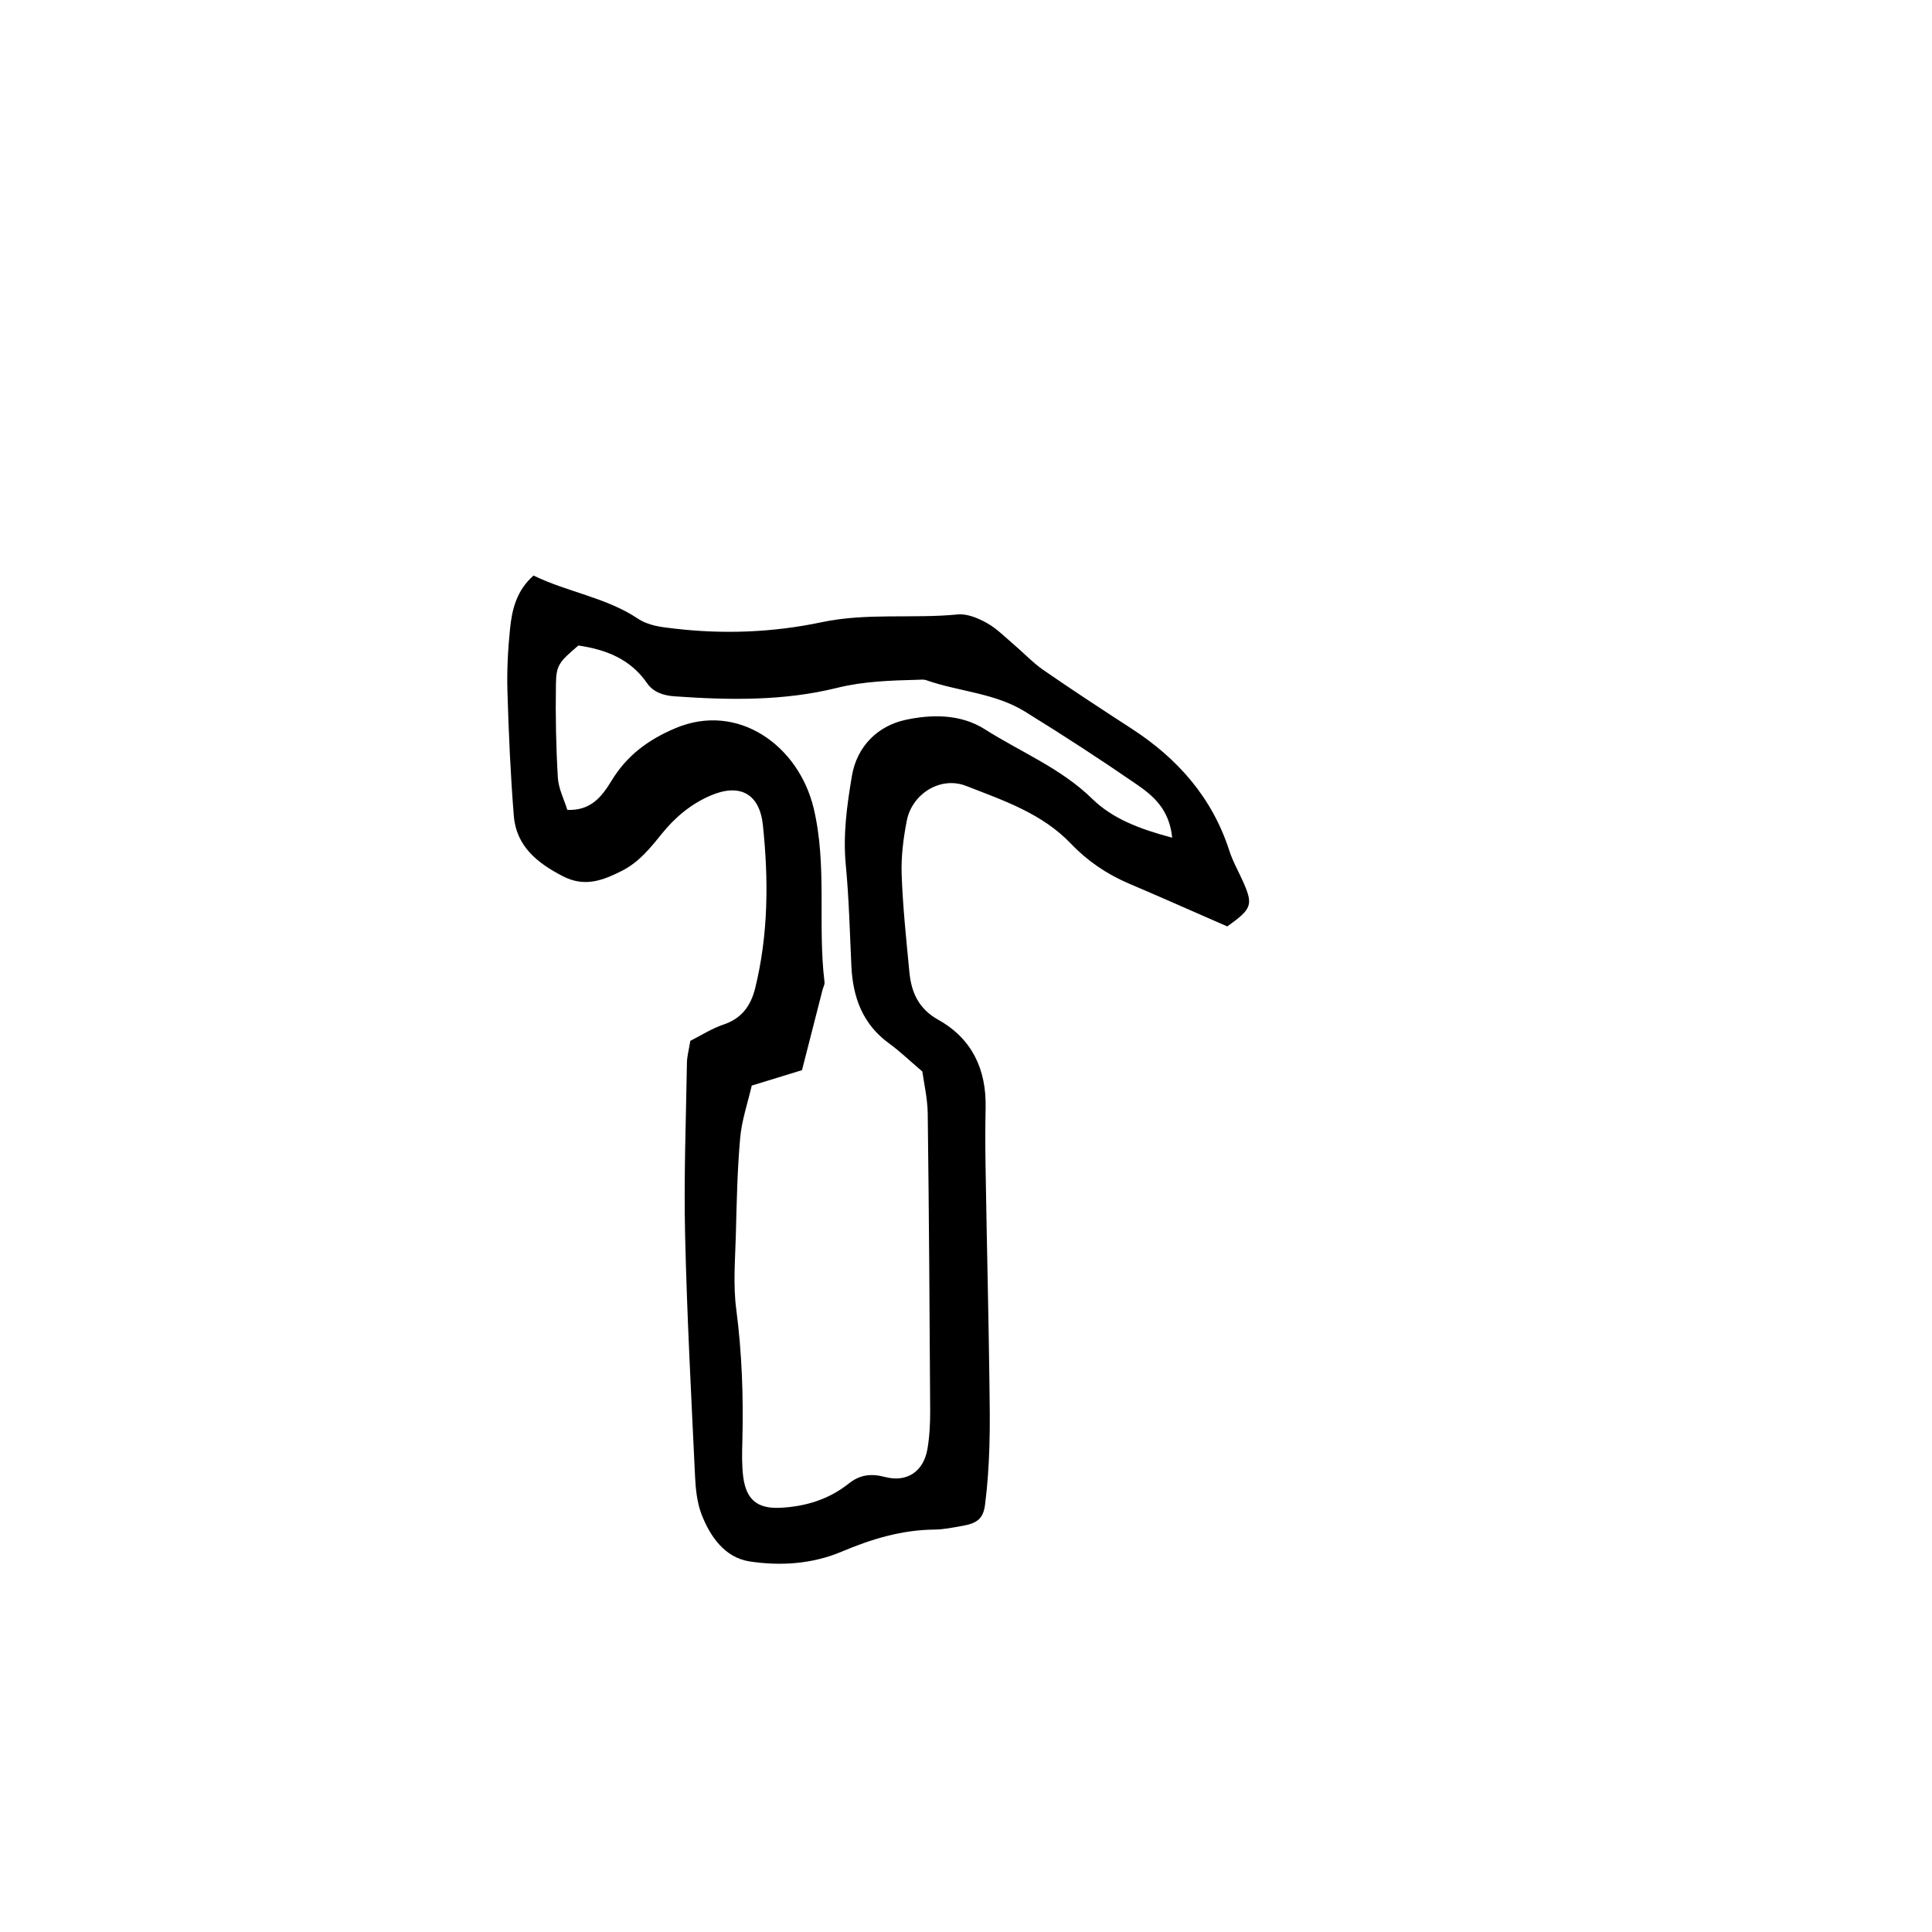
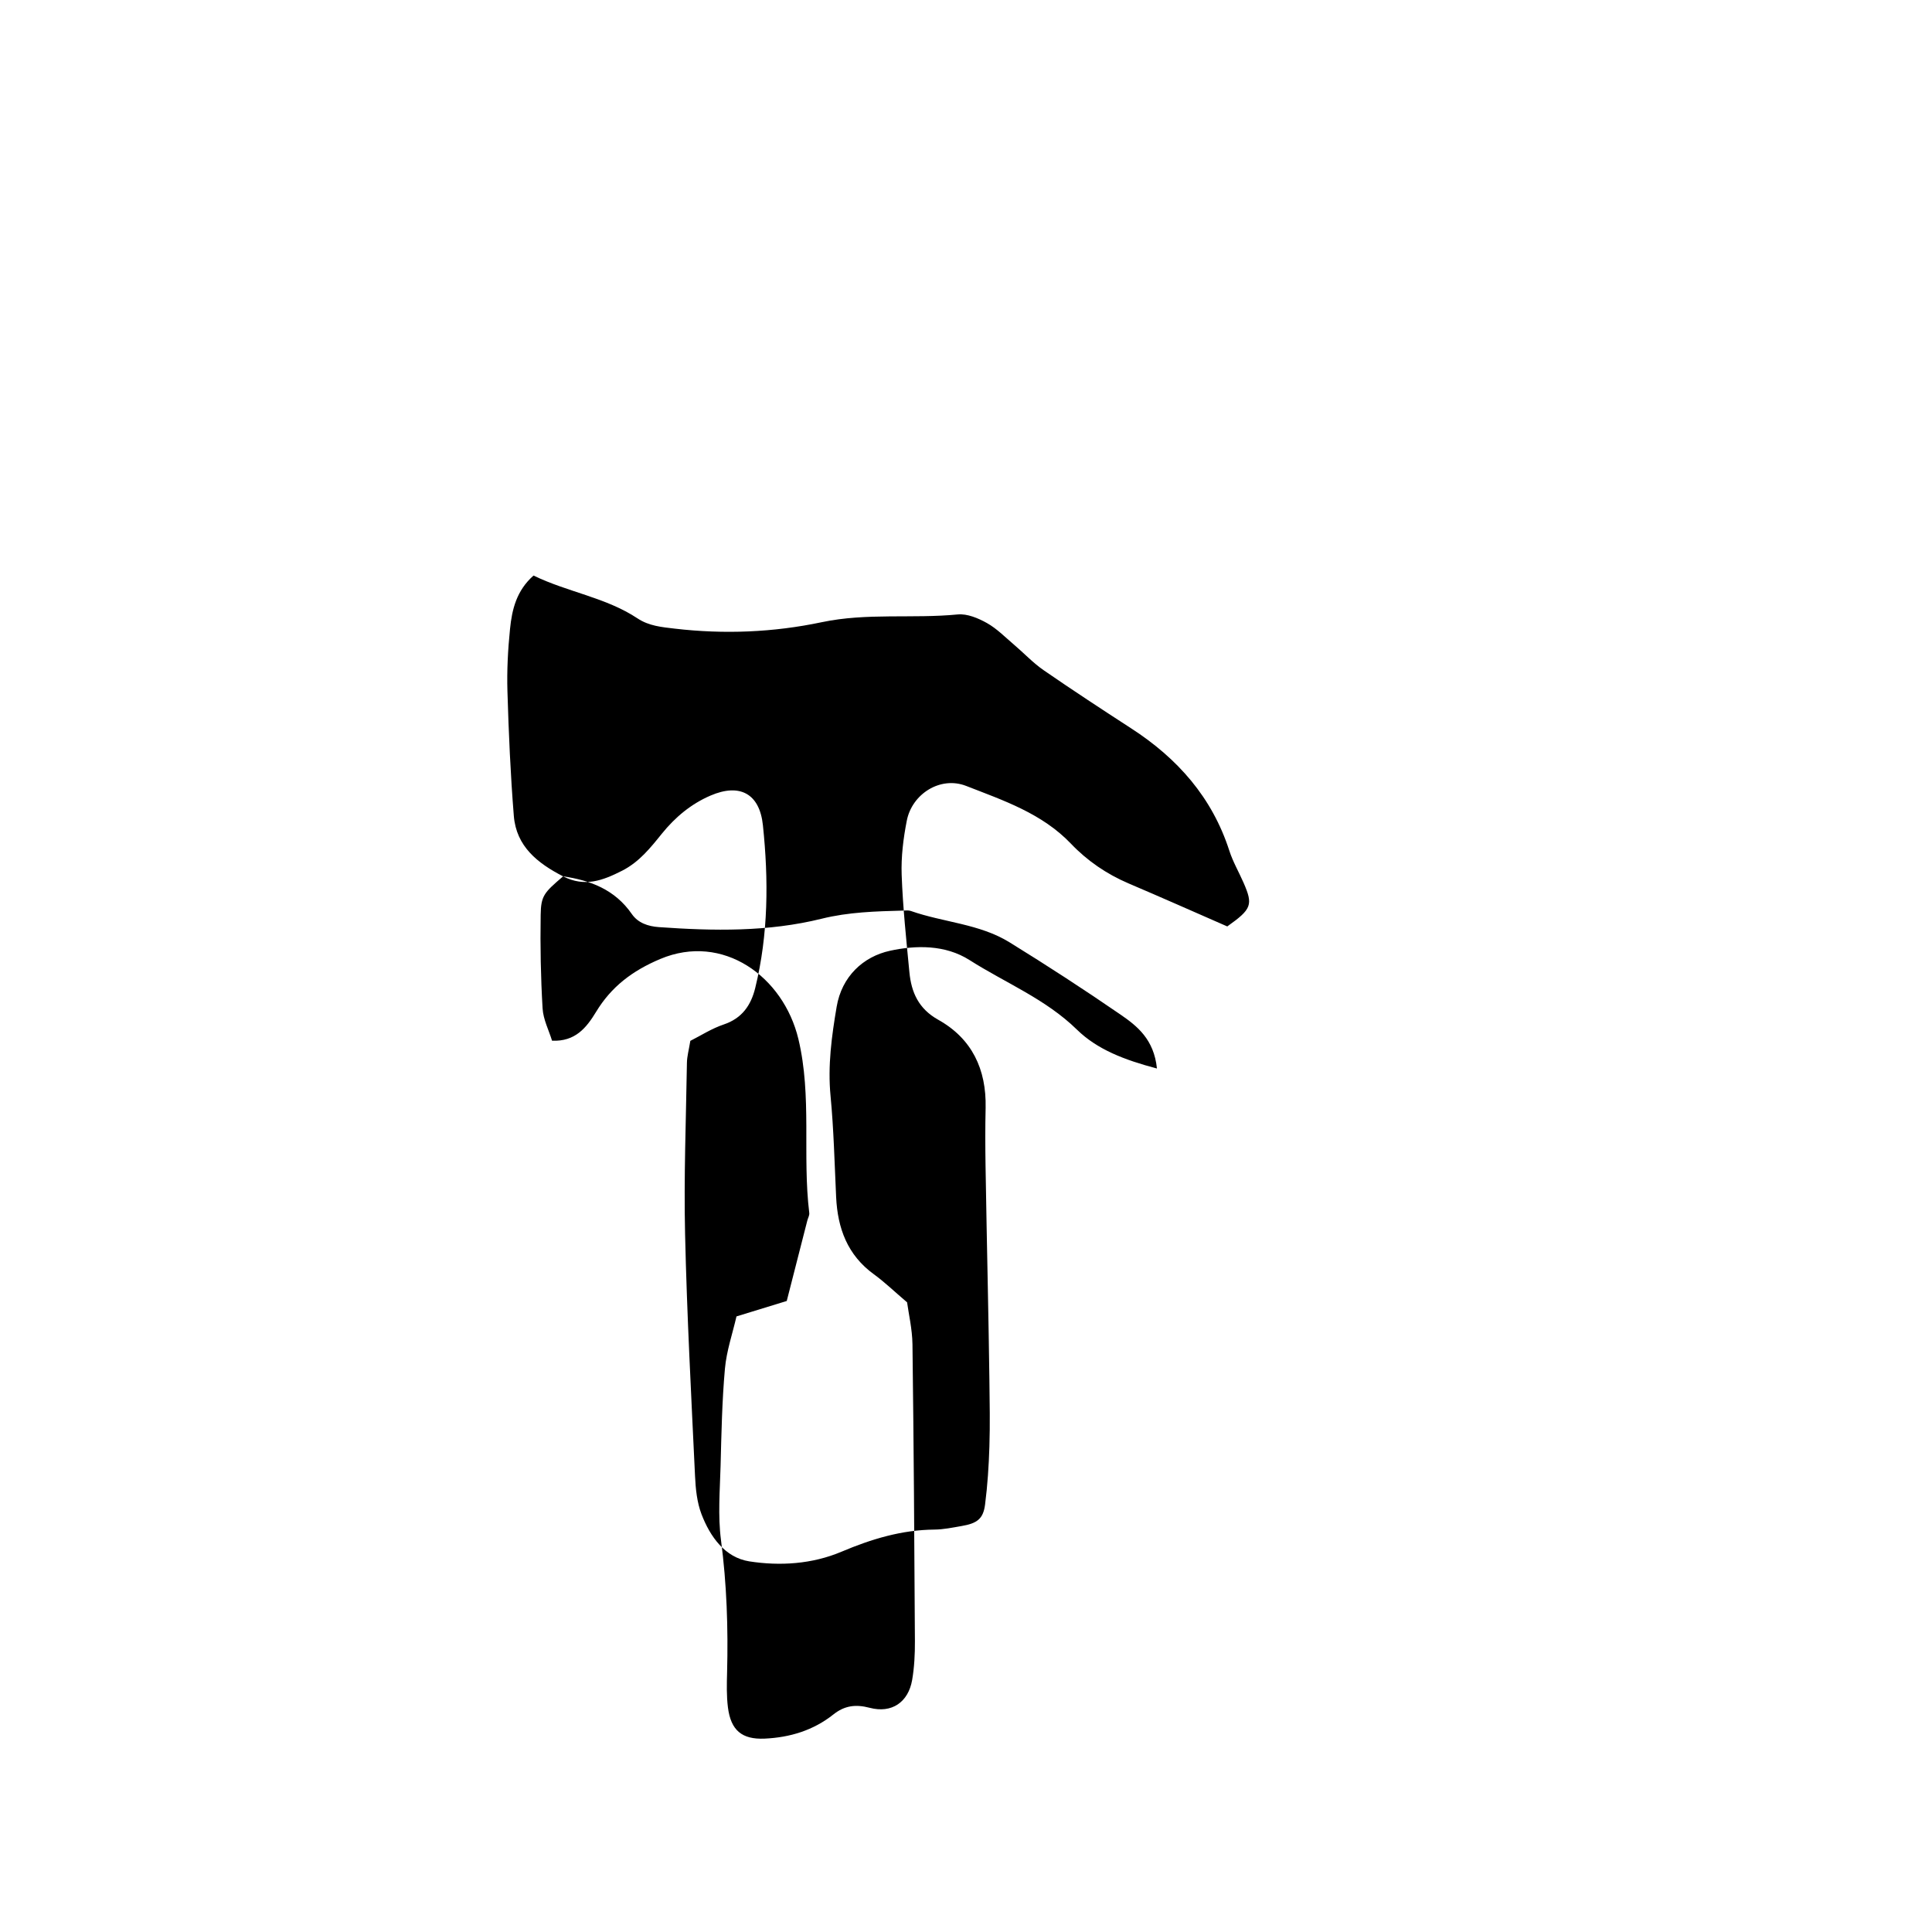
<svg xmlns="http://www.w3.org/2000/svg" fill="#000000" width="800px" height="800px" version="1.1" viewBox="144 144 512 512">
-   <path d="m293.23 376.24c5.719 2.938 10.539 1.098 15.652-1.5 4.508-2.297 7.512-6.074 10.5-9.785 3.57-4.422 7.793-7.914 12.891-10.113 7.793-3.359 13.035-0.516 13.906 7.859 1.512 14.438 1.465 28.883-2.035 43.121-1.133 4.602-3.492 8.039-8.344 9.672-3.18 1.066-6.086 2.953-8.855 4.344-0.395 2.422-0.875 4.109-0.902 5.809-0.242 15.141-0.836 30.289-0.488 45.414 0.484 21.375 1.633 42.734 2.637 64.094 0.156 3.406 0.516 6.988 1.715 10.125 2.281 5.953 6.203 11.48 12.656 12.496 8.152 1.273 16.668 0.734 24.453-2.559 7.93-3.356 15.949-5.785 24.633-5.863 2.394-0.02 4.781-0.527 7.152-0.934 4.16-0.707 5.769-1.906 6.254-5.703 0.656-5.098 0.988-10.254 1.148-15.391 0.188-5.848 0.074-11.707 0-17.562-0.102-8.242-0.266-16.484-0.422-24.727-0.195-10.66-0.441-21.316-0.598-31.977-0.082-5.168-0.102-10.34 0.02-15.508 0.215-10.176-3.621-18.312-12.559-23.305-5.211-2.91-7.129-7.254-7.644-12.621-0.82-8.586-1.734-17.176-2.047-25.781-0.168-4.766 0.434-9.652 1.359-14.355 1.387-7.106 8.902-11.875 15.723-9.215 9.871 3.856 20.113 7.269 27.816 15.348 4.293 4.5 9.438 8.02 15.242 10.496 8.766 3.734 17.473 7.602 26.148 11.395 6.469-4.594 6.891-5.703 4.316-11.582-1.238-2.84-2.832-5.562-3.773-8.496-4.559-14.125-13.73-24.465-25.988-32.398-7.805-5.059-15.586-10.156-23.242-15.441-2.805-1.941-5.18-4.5-7.793-6.715-2.352-1.996-4.566-4.281-7.215-5.769-2.312-1.293-5.231-2.519-7.734-2.277-11.984 1.164-24.066-0.473-36.047 2.055-12.797 2.699-25.855 3.234-38.949 1.703-3.477-0.406-6.836-0.711-9.828-2.691-8.43-5.594-18.504-6.957-27.594-11.375-4.539 4-5.715 9.039-6.231 14.156-0.555 5.477-0.852 11.023-0.684 16.52 0.328 11.012 0.805 22.031 1.691 33.008 0.652 8.094 6.269 12.535 13.059 16.031zm4.043-61.172c7.215 1.055 13.719 3.496 18.203 9.977 1.633 2.363 4.273 3.273 7.199 3.481 14.48 1.027 28.949 1.285 43.137-2.231 7.141-1.77 14.312-1.953 21.543-2.152 0.691-0.016 1.438-0.121 2.055 0.098 8.641 3.043 18.203 3.391 26.164 8.309 9.945 6.137 19.754 12.508 29.379 19.129 4.465 3.066 8.898 6.574 9.691 14.316-8.664-2.289-15.816-5.039-21.191-10.293-8.312-8.133-18.934-12.375-28.457-18.434-6.473-4.121-14.238-3.965-21.07-2.484-7.168 1.559-12.809 6.856-14.16 14.832-1.32 7.793-2.394 15.613-1.621 23.641 0.848 8.891 1.059 17.852 1.48 26.781 0.387 8.293 2.996 15.41 10.02 20.5 2.766 2.004 5.246 4.41 8.785 7.422 0.402 3.008 1.367 7.062 1.426 11.129 0.332 26.223 0.508 52.441 0.648 78.66 0.02 3.441-0.156 6.926-0.734 10.309-1.02 5.844-5.367 8.906-11.246 7.356-3.777-0.996-6.691-0.562-9.613 1.754-5.324 4.238-11.539 6.109-18.234 6.414-6.012 0.266-8.953-2.195-9.723-8.266-0.383-3.062-0.309-6.203-0.223-9.301 0.301-11.723-0.086-23.371-1.617-35.047-0.848-6.445-0.289-13.094-0.109-19.645 0.223-8.602 0.387-17.215 1.152-25.773 0.422-4.711 2.016-9.316 3.062-13.859 4.898-1.508 9.117-2.805 13.32-4.09 1.879-7.371 3.668-14.348 5.453-21.32 0.172-0.672 0.59-1.359 0.516-1.996-1.867-15.312 0.754-30.883-2.883-46.109-3.977-16.582-20.035-28.184-36.598-21.211-7.422 3.129-12.988 7.367-17.012 14.012-2.602 4.289-5.551 7.906-11.672 7.652-0.84-2.754-2.336-5.621-2.508-8.566-0.488-8.227-0.641-16.488-0.508-24.73 0.07-5.125 0.875-5.922 5.945-10.262z" />
+   <path d="m293.23 376.24c5.719 2.938 10.539 1.098 15.652-1.5 4.508-2.297 7.512-6.074 10.5-9.785 3.57-4.422 7.793-7.914 12.891-10.113 7.793-3.359 13.035-0.516 13.906 7.859 1.512 14.438 1.465 28.883-2.035 43.121-1.133 4.602-3.492 8.039-8.344 9.672-3.18 1.066-6.086 2.953-8.855 4.344-0.395 2.422-0.875 4.109-0.902 5.809-0.242 15.141-0.836 30.289-0.488 45.414 0.484 21.375 1.633 42.734 2.637 64.094 0.156 3.406 0.516 6.988 1.715 10.125 2.281 5.953 6.203 11.48 12.656 12.496 8.152 1.273 16.668 0.734 24.453-2.559 7.93-3.356 15.949-5.785 24.633-5.863 2.394-0.02 4.781-0.527 7.152-0.934 4.16-0.707 5.769-1.906 6.254-5.703 0.656-5.098 0.988-10.254 1.148-15.391 0.188-5.848 0.074-11.707 0-17.562-0.102-8.242-0.266-16.484-0.422-24.727-0.195-10.66-0.441-21.316-0.598-31.977-0.082-5.168-0.102-10.34 0.02-15.508 0.215-10.176-3.621-18.312-12.559-23.305-5.211-2.91-7.129-7.254-7.644-12.621-0.82-8.586-1.734-17.176-2.047-25.781-0.168-4.766 0.434-9.652 1.359-14.355 1.387-7.106 8.902-11.875 15.723-9.215 9.871 3.856 20.113 7.269 27.816 15.348 4.293 4.5 9.438 8.02 15.242 10.496 8.766 3.734 17.473 7.602 26.148 11.395 6.469-4.594 6.891-5.703 4.316-11.582-1.238-2.84-2.832-5.562-3.773-8.496-4.559-14.125-13.73-24.465-25.988-32.398-7.805-5.059-15.586-10.156-23.242-15.441-2.805-1.941-5.18-4.5-7.793-6.715-2.352-1.996-4.566-4.281-7.215-5.769-2.312-1.293-5.231-2.519-7.734-2.277-11.984 1.164-24.066-0.473-36.047 2.055-12.797 2.699-25.855 3.234-38.949 1.703-3.477-0.406-6.836-0.711-9.828-2.691-8.43-5.594-18.504-6.957-27.594-11.375-4.539 4-5.715 9.039-6.231 14.156-0.555 5.477-0.852 11.023-0.684 16.52 0.328 11.012 0.805 22.031 1.691 33.008 0.652 8.094 6.269 12.535 13.059 16.031zc7.215 1.055 13.719 3.496 18.203 9.977 1.633 2.363 4.273 3.273 7.199 3.481 14.48 1.027 28.949 1.285 43.137-2.231 7.141-1.77 14.312-1.953 21.543-2.152 0.691-0.016 1.438-0.121 2.055 0.098 8.641 3.043 18.203 3.391 26.164 8.309 9.945 6.137 19.754 12.508 29.379 19.129 4.465 3.066 8.898 6.574 9.691 14.316-8.664-2.289-15.816-5.039-21.191-10.293-8.312-8.133-18.934-12.375-28.457-18.434-6.473-4.121-14.238-3.965-21.07-2.484-7.168 1.559-12.809 6.856-14.16 14.832-1.32 7.793-2.394 15.613-1.621 23.641 0.848 8.891 1.059 17.852 1.48 26.781 0.387 8.293 2.996 15.41 10.02 20.5 2.766 2.004 5.246 4.41 8.785 7.422 0.402 3.008 1.367 7.062 1.426 11.129 0.332 26.223 0.508 52.441 0.648 78.66 0.02 3.441-0.156 6.926-0.734 10.309-1.02 5.844-5.367 8.906-11.246 7.356-3.777-0.996-6.691-0.562-9.613 1.754-5.324 4.238-11.539 6.109-18.234 6.414-6.012 0.266-8.953-2.195-9.723-8.266-0.383-3.062-0.309-6.203-0.223-9.301 0.301-11.723-0.086-23.371-1.617-35.047-0.848-6.445-0.289-13.094-0.109-19.645 0.223-8.602 0.387-17.215 1.152-25.773 0.422-4.711 2.016-9.316 3.062-13.859 4.898-1.508 9.117-2.805 13.32-4.09 1.879-7.371 3.668-14.348 5.453-21.32 0.172-0.672 0.59-1.359 0.516-1.996-1.867-15.312 0.754-30.883-2.883-46.109-3.977-16.582-20.035-28.184-36.598-21.211-7.422 3.129-12.988 7.367-17.012 14.012-2.602 4.289-5.551 7.906-11.672 7.652-0.84-2.754-2.336-5.621-2.508-8.566-0.488-8.227-0.641-16.488-0.508-24.73 0.07-5.125 0.875-5.922 5.945-10.262z" />
</svg>